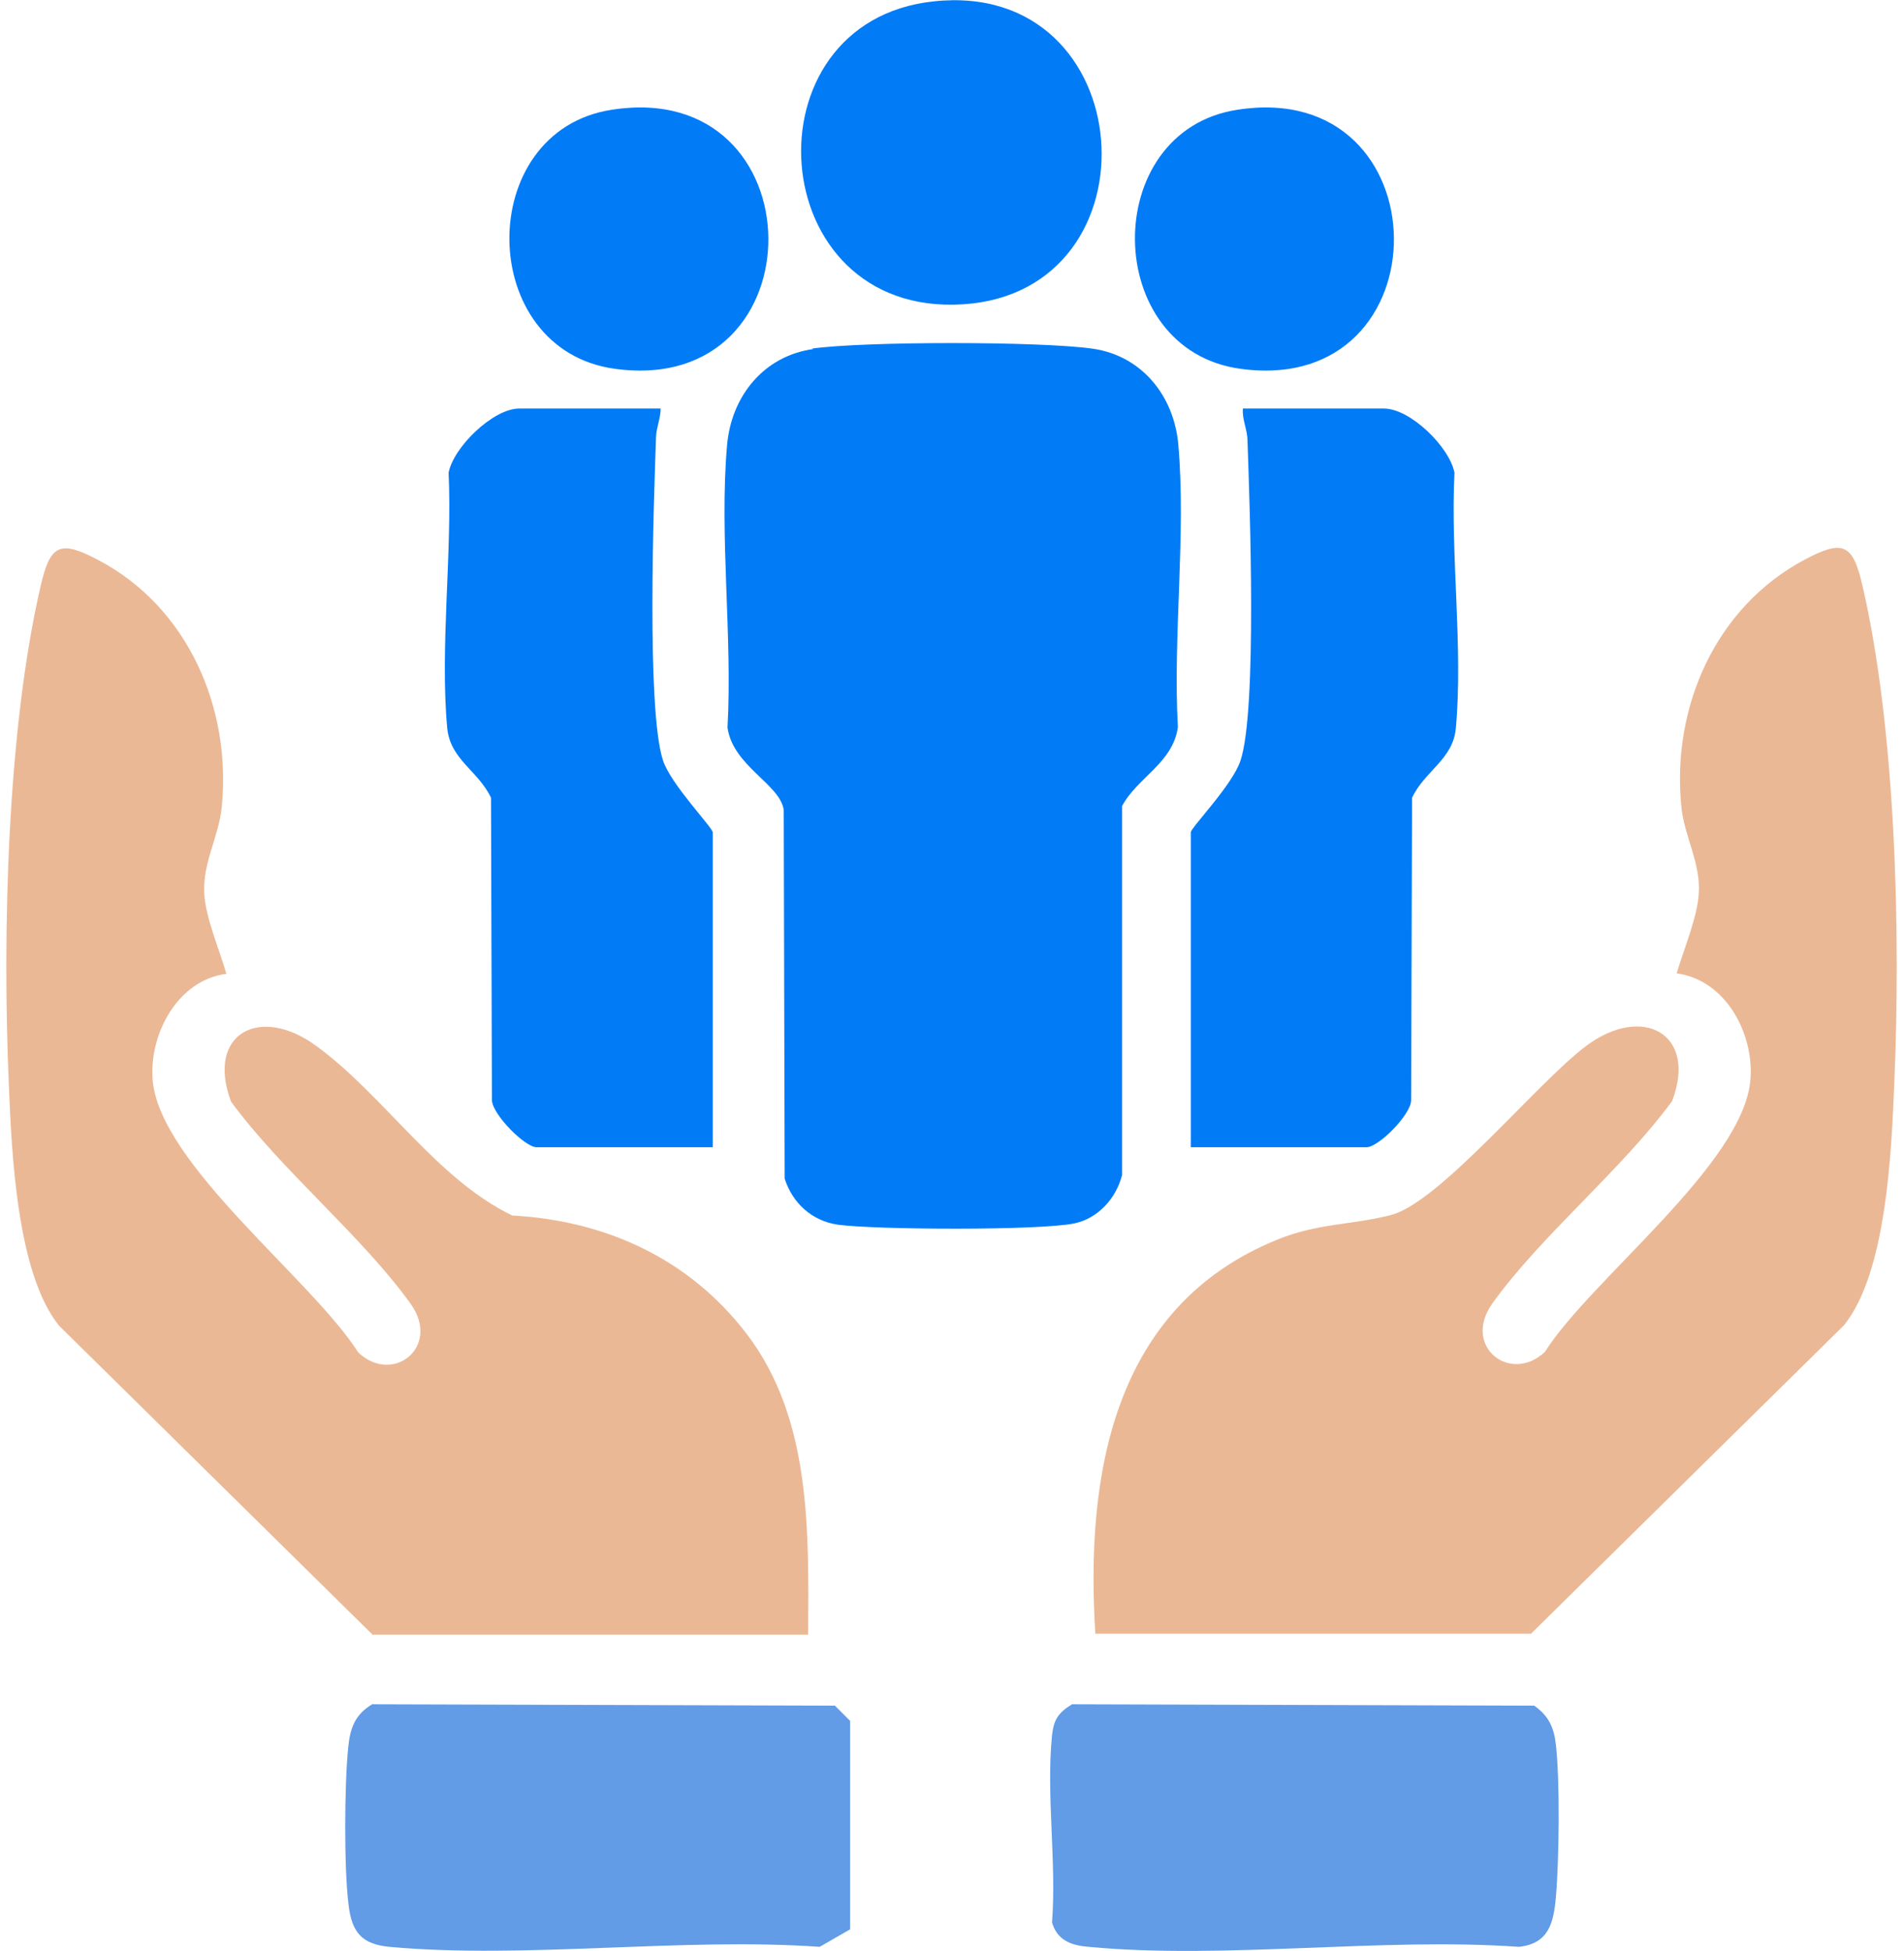
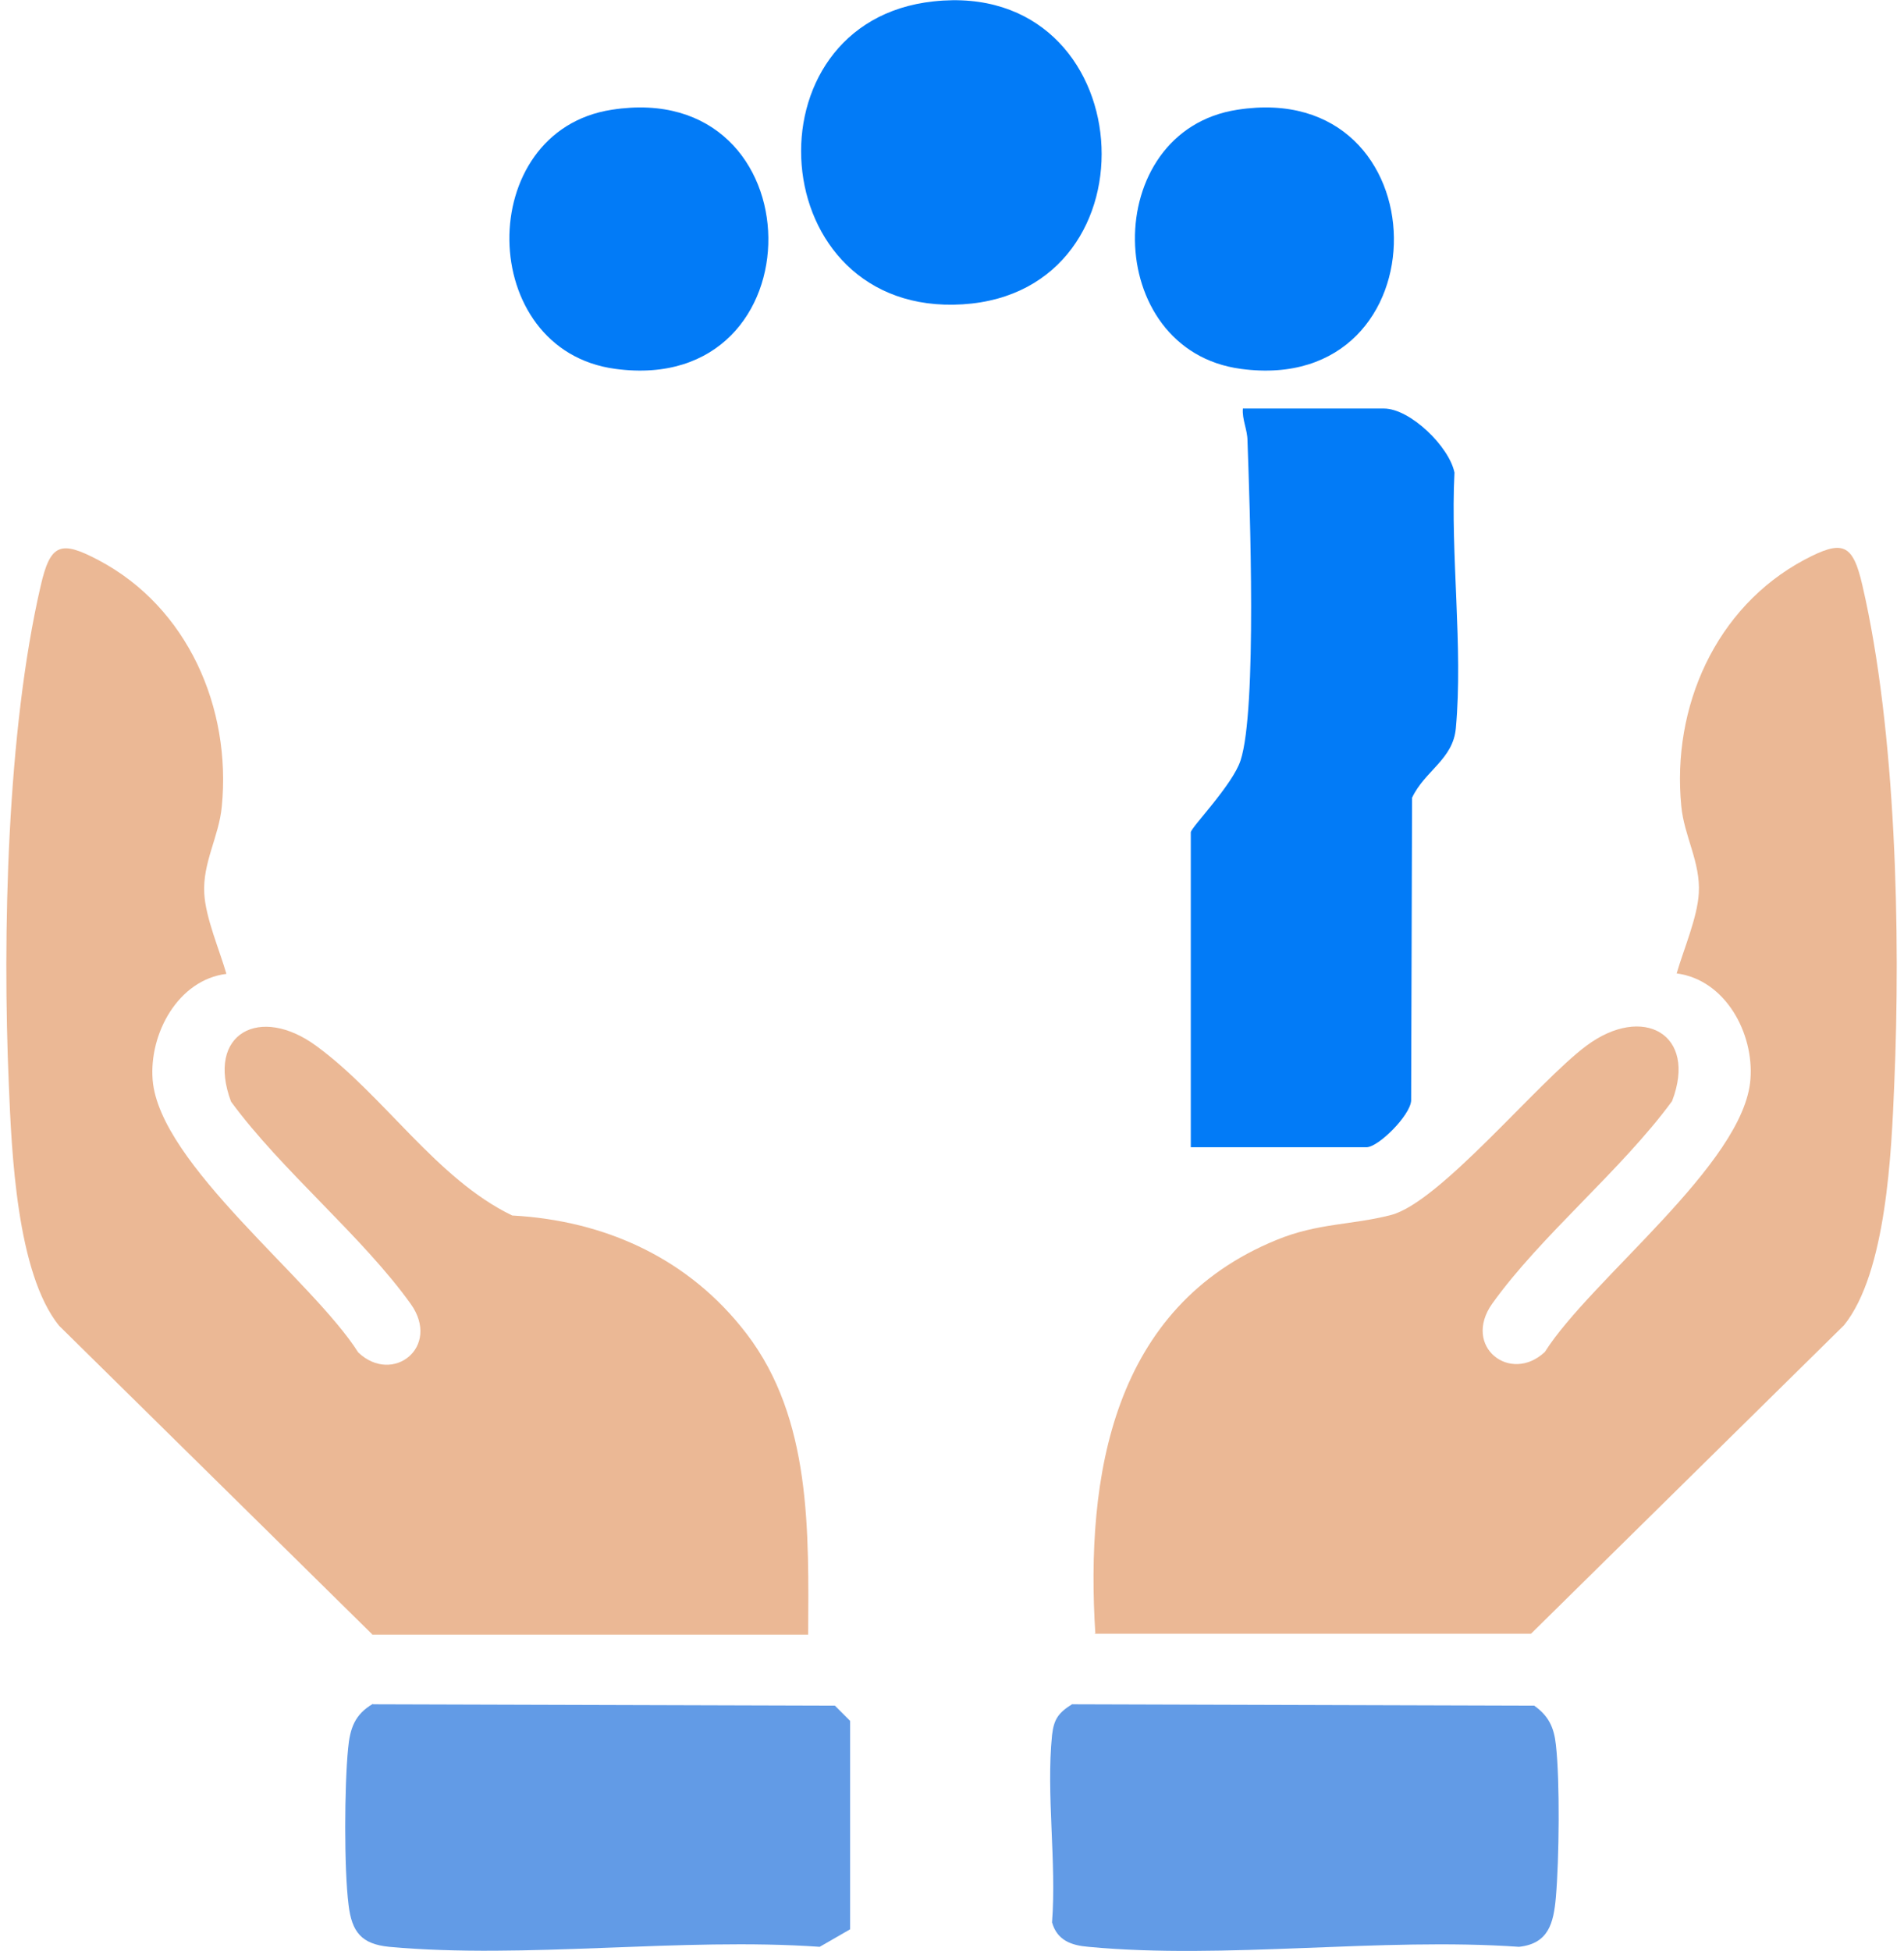
<svg xmlns="http://www.w3.org/2000/svg" id="Capa_1" data-name="Capa 1" width="41" height="42" viewBox="0 0 41.02 42.31">
  <defs>
    <style>
      .cls-1 {
        fill: #ebb895;
      }

      .cls-2 {
        fill: #027bf7;
      }

      .cls-3 {
        fill: #629be6;
      }
    </style>
  </defs>
  <path class="cls-1" d="M7.93,35.44l-6.79-6.69C.22,27.61.11,24.98.05,23.52c-.14-3.25-.04-7.66.69-10.81.21-.92.43-1,1.26-.56,1.93,1.02,2.88,3.2,2.67,5.34-.06.65-.42,1.22-.38,1.89.03.53.33,1.22.48,1.74-1.05.13-1.68,1.3-1.6,2.3.15,1.83,3.46,4.33,4.46,5.91.75.71,1.8-.12,1.14-1.05-1.06-1.48-2.8-2.89-3.9-4.39-.55-1.48.63-2.11,1.86-1.2,1.46,1.07,2.6,2.88,4.24,3.67,2.03.11,3.84.94,5.08,2.56,1.42,1.85,1.35,4.31,1.34,6.53H7.93Z" />
  <path class="cls-1" d="M23.62,35.44c-.22-3.45.38-7.1,3.93-8.55.9-.37,1.63-.32,2.48-.54,1.06-.27,3.18-2.88,4.24-3.67,1.22-.91,2.42-.26,1.86,1.2-1.1,1.5-2.84,2.91-3.9,4.39-.66.93.39,1.75,1.14,1.05,1-1.58,4.32-4.08,4.46-5.91.08-1-.54-2.16-1.6-2.3.15-.52.45-1.21.48-1.74.04-.67-.32-1.24-.38-1.89-.21-2.14.74-4.31,2.67-5.34.83-.44,1.05-.36,1.26.56.73,3.15.83,7.57.69,10.81-.06,1.47-.17,4.09-1.09,5.23l-6.79,6.69h-9.47Z" />
-   <path class="cls-2" d="M17.47,7.56c1.14-.16,4.94-.16,6.08,0,1.08.15,1.78,1.03,1.87,2.09.17,1.95-.12,4.14-.01,6.12-.11.78-.88,1.09-1.21,1.71v8c-.13.51-.52.94-1.03,1.05-.75.16-4.32.14-5.13.03-.57-.08-.99-.47-1.16-1l-.02-7.99c-.07-.56-1.1-.95-1.22-1.79.11-1.98-.18-4.17-.01-6.12.09-1.06.79-1.94,1.87-2.09Z" />
  <path class="cls-2" d="M25.69,24.88v-6.83c0-.1.91-1.03,1.08-1.56.36-1.1.2-5.52.15-6.93,0-.24-.12-.46-.1-.7h3.06c.57,0,1.42.83,1.53,1.39-.09,1.78.19,3.79.03,5.54-.06.68-.67.92-.95,1.51l-.02,6.57c-.02.32-.71,1.01-.97,1.01h-3.82Z" />
-   <path class="cls-2" d="M14.19,8.86c0,.21-.09.4-.1.61-.05,1.43-.21,5.91.15,7.02.17.52,1.08,1.46,1.08,1.56v6.83h-3.82c-.25,0-.94-.69-.97-1.01l-.02-6.57c-.28-.59-.88-.82-.95-1.51-.16-1.75.11-3.77.03-5.54.11-.56.97-1.39,1.53-1.39h3.06Z" />
  <path class="cls-3" d="M7.95,36.96l10.02.03.33.33v4.52s-.66.38-.66.38c-3-.21-6.38.27-9.34,0-.6-.06-.81-.32-.88-.91-.1-.79-.09-2.58-.01-3.39.04-.43.14-.74.54-.97Z" />
  <path class="cls-3" d="M23.12,36.96l10.02.03c.31.22.43.47.47.85.09.79.07,2.49,0,3.3-.05.57-.16,1.01-.8,1.08-3-.21-6.38.28-9.34,0-.37-.03-.68-.14-.79-.53.1-1.3-.13-2.78,0-4.06.04-.35.14-.49.45-.68Z" />
  <path class="cls-2" d="M20.11.03c4.51-.49,4.97,6.3.63,6.57S15.98.47,20.11.03Z" />
  <path class="cls-2" d="M13.13,2.38c4.48-.7,4.55,6.22.08,5.62-3.03-.4-3.08-5.16-.08-5.62Z" />
  <path class="cls-2" d="M26.7,2.38c4.48-.7,4.55,6.22.08,5.62-3.03-.4-3.08-5.16-.08-5.62Z" />
</svg>